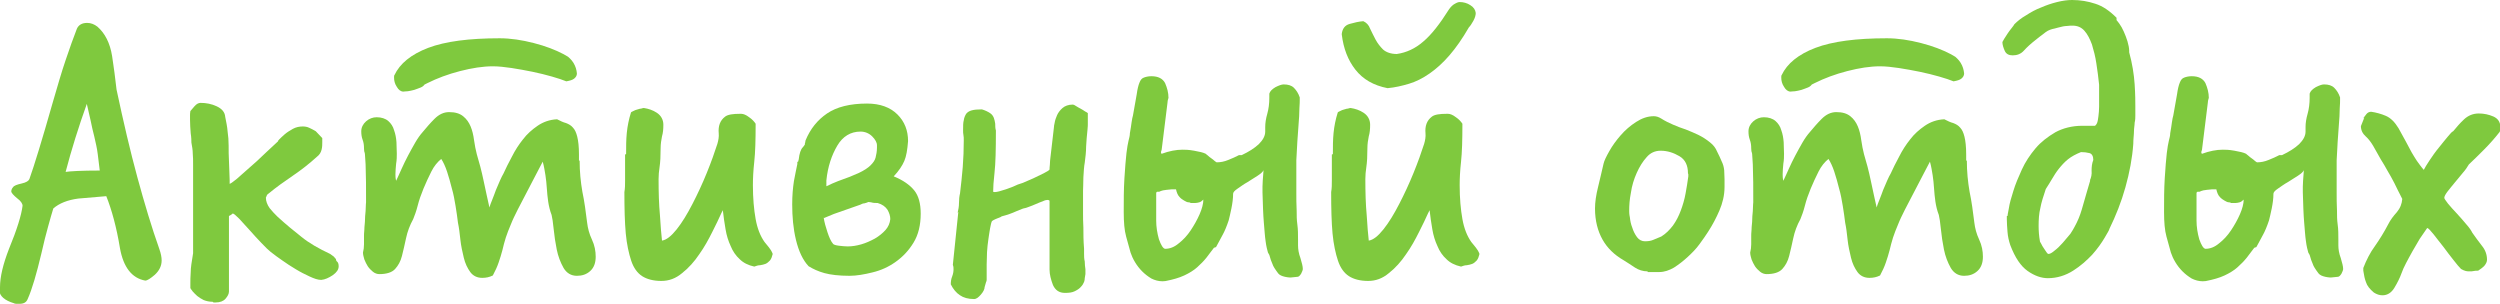
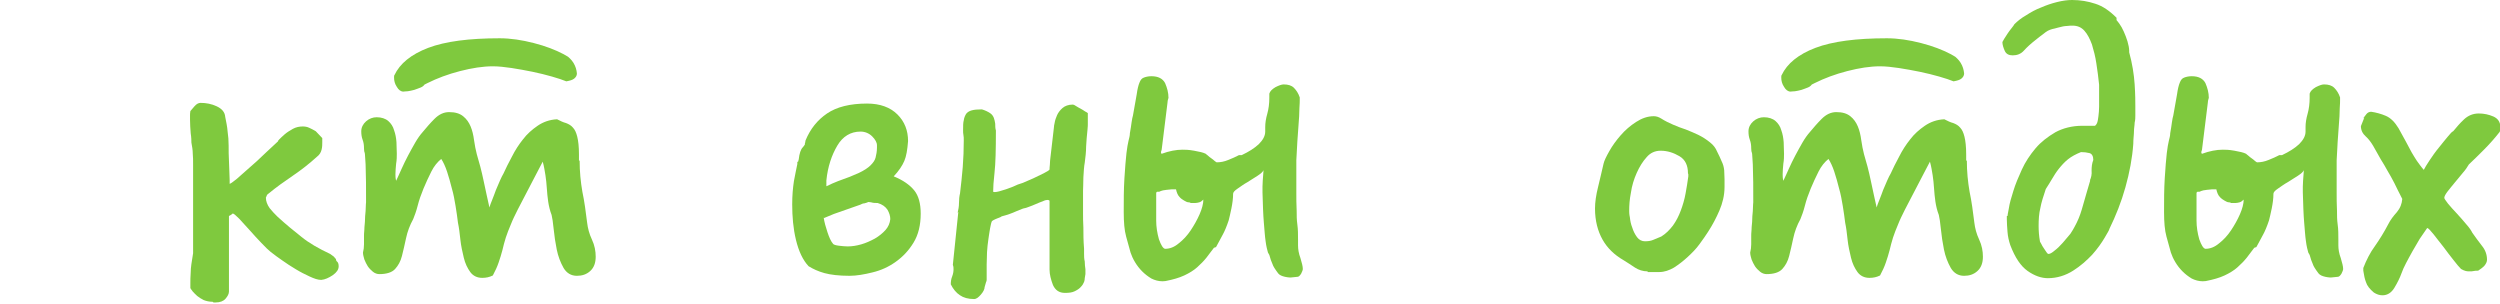
<svg xmlns="http://www.w3.org/2000/svg" id="_Слой_1" data-name="Слой 1" viewBox="0 0 73.15 8.9">
  <defs>
    <style> .cls-1 { fill: none; } .cls-2 { clip-path: url(#clippath); } .cls-3 { fill: #84d140; } .cls-4 { fill: #7fc93e; } </style>
    <clipPath id="clippath">
-       <path class="cls-1" d="M-582.56-454.19h0c186,0,337,151,337,337V107.81H-919.56V-117.19c0-186,151-337,337-337Z" />
-     </clipPath>
+       </clipPath>
  </defs>
  <g class="cls-2">
-     <ellipse class="cls-3" cx="-428.56" cy="-306.19" rx="453" ry="435" />
    <ellipse class="cls-4" cx="-272.56" cy="-299.19" rx="453" ry="435" />
  </g>
  <g>
-     <path class="cls-4" d="M0,8.41c0-.31,.09-.68,.26-1.12,.24-.58,.37-1.01,.4-1.27,0-.06-.05-.14-.16-.22-.11-.09-.17-.16-.17-.2s.02-.09,.05-.12c.03-.05,.12-.08,.25-.11,.14-.03,.21-.08,.23-.13,.14-.39,.37-1.14,.68-2.23,.14-.48,.26-.9,.38-1.25,.12-.36,.23-.66,.33-.92,.05-.11,.15-.17,.3-.17,.11,0,.21,.04,.3,.11,.22,.19,.37,.48,.43,.86,.02,.16,.05,.32,.07,.49s.04,.33,.06,.49c.2,.94,.4,1.8,.61,2.57s.42,1.47,.64,2.09c.05,.14,.07,.25,.07,.34,0,.16-.07,.3-.2,.42-.13,.11-.22,.17-.28,.17-.39-.07-.64-.39-.74-.95-.1-.61-.24-1.12-.4-1.52l-.82,.07c-.31,.04-.56,.14-.73,.29-.04,.13-.09,.3-.15,.52s-.13,.48-.2,.8c-.14,.59-.27,1.04-.4,1.33-.04,.1-.12,.14-.24,.14h-.08s-.06,0-.09-.02c-.26-.08-.4-.2-.42-.36v-.11Zm2.92-3.41c-.02-.16-.04-.32-.06-.49s-.06-.33-.1-.51c-.04-.16-.08-.32-.11-.48-.04-.16-.07-.32-.11-.48-.24,.67-.45,1.34-.62,1.99,.13-.02,.46-.04,1.01-.04Z" />
    <path class="cls-4" d="M6.22,8.83c-.1,0-.18-.02-.26-.05-.08-.04-.14-.08-.19-.12-.05-.04-.09-.09-.13-.13-.03-.04-.06-.08-.07-.1,0,0,0-.02,0-.04,0-.02,0-.06,0-.11,0-.07,0-.18,.01-.31,0-.14,.03-.32,.07-.56v-2.59c0-.12,0-.23-.01-.33,0-.1-.02-.21-.04-.32,0-.05,0-.14-.02-.27-.01-.13-.02-.27-.02-.4v-.13s0-.08,.01-.12c.02-.02,.06-.07,.12-.14,.06-.07,.12-.1,.18-.1,.16,0,.32,.03,.47,.1,.15,.07,.24,.17,.25,.31,.03,.15,.06,.29,.07,.43,.02,.13,.03,.27,.03,.41,0,.14,0,.29,.01,.46s.01,.35,.02,.55v.11s.05-.02,.11-.07c.06-.04,.14-.11,.25-.21,.11-.1,.25-.22,.43-.38,.17-.16,.38-.36,.63-.59-.02,0,0-.01,.03-.05,.04-.04,.09-.09,.16-.15s.15-.11,.24-.16c.09-.05,.19-.07,.29-.07,.06,0,.13,.01,.19,.04s.13,.06,.19,.1l.19,.2v.13c0,.06,0,.13-.02,.21s-.06,.15-.14,.21c-.22,.2-.45,.38-.7,.55-.25,.17-.49,.34-.72,.53-.02,.02-.04,.03-.04,.04,0,.01-.01,.03-.03,.07,0,.11,.04,.21,.11,.31,.07,.09,.15,.17,.23,.25,.24,.22,.47,.41,.7,.59,.22,.18,.5,.34,.84,.5l.11,.08s.03,.03,.03,.04c0,0,.01,.02,.03,.02,0,.04,.01,.07,.04,.09,.02,.02,.04,.06,.04,.13,0,.1-.06,.18-.17,.26-.12,.08-.23,.13-.34,.14-.1,0-.21-.04-.34-.1s-.27-.13-.4-.21c-.14-.08-.27-.17-.4-.26-.13-.09-.24-.17-.34-.25-.06-.05-.15-.13-.27-.26-.12-.12-.23-.25-.34-.37-.11-.12-.22-.24-.31-.34-.1-.1-.16-.15-.18-.15s-.03,0-.02,0c.01,0-.02,.03-.1,.07v2.21c0,.07-.04,.14-.1,.21-.06,.07-.16,.11-.29,.11h-.06Z" />
    <path class="cls-4" d="M16.96,4.7c0,.32,.03,.62,.08,.91,.06,.28,.1,.59,.14,.91,.02,.16,.06,.32,.14,.49,.08,.17,.11,.34,.11,.5,0,.18-.05,.32-.16,.42-.11,.1-.24,.14-.39,.14-.17,0-.3-.08-.39-.23-.09-.16-.16-.34-.2-.54-.04-.2-.07-.4-.09-.6-.02-.2-.04-.33-.06-.41-.05-.13-.08-.26-.1-.39-.02-.13-.03-.26-.04-.39-.01-.13-.02-.26-.04-.38s-.04-.26-.08-.4c-.07,.14-.15,.28-.23,.44-.08,.16-.17,.32-.25,.48-.08,.16-.17,.32-.25,.48-.08,.16-.15,.3-.2,.43-.06,.14-.11,.27-.15,.39-.04,.12-.07,.25-.1,.37s-.07,.24-.11,.36-.1,.25-.17,.38c-.1,.05-.2,.07-.31,.07-.15,0-.27-.06-.35-.17s-.15-.25-.19-.42-.08-.34-.1-.53-.04-.35-.07-.49c-.02-.15-.04-.32-.07-.49-.03-.18-.06-.35-.11-.52-.04-.17-.09-.33-.14-.49-.05-.15-.11-.28-.17-.37-.11,.09-.21,.21-.29,.37s-.16,.33-.23,.5-.13,.34-.17,.5-.09,.29-.13,.39c-.1,.18-.17,.37-.21,.56-.04,.19-.08,.36-.12,.52-.04,.16-.11,.28-.2,.38-.09,.1-.25,.15-.46,.15-.06,0-.13-.02-.19-.07s-.11-.1-.15-.16c-.04-.06-.07-.13-.1-.2-.02-.07-.04-.14-.04-.2,.02-.08,.03-.16,.03-.24,0-.08,0-.16,0-.25,0-.02,0-.08,.01-.18,0-.1,.02-.2,.02-.31,0-.11,.02-.21,.02-.31,0-.1,.01-.16,.01-.18,0-.45,0-.77-.01-.97,0-.2-.02-.33-.02-.4,0-.07-.02-.11-.02-.11,0,0-.01-.04-.01-.1,0-.09-.01-.17-.04-.25-.03-.08-.04-.16-.04-.25,0-.11,.05-.21,.14-.29s.2-.12,.31-.12c.14,0,.26,.04,.34,.11,.08,.07,.14,.16,.17,.27,.04,.11,.06,.22,.07,.35,0,.12,.01,.23,.01,.33,0,.09,0,.19-.02,.3-.01,.11-.02,.22-.02,.31,0,.05,0,.11,.02,.19,.05-.1,.1-.22,.16-.35s.12-.26,.19-.39c.07-.13,.14-.26,.21-.38,.07-.12,.14-.22,.22-.31,.1-.12,.21-.25,.34-.38s.27-.2,.43-.2c.18,0,.31,.04,.41,.12,.1,.08,.17,.18,.22,.3,.05,.12,.08,.25,.1,.4,.02,.15,.05,.29,.08,.41,.07,.23,.14,.49,.2,.78s.12,.55,.17,.78c.02-.06,.04-.13,.08-.22s.07-.19,.11-.29c.04-.1,.08-.19,.12-.28s.07-.15,.1-.2c.07-.15,.15-.32,.25-.5,.09-.18,.2-.35,.32-.5,.12-.16,.27-.29,.43-.4,.16-.11,.35-.18,.57-.19,.1,.05,.18,.09,.26,.11,.08,.03,.15,.07,.2,.13,.06,.06,.1,.15,.13,.27,.03,.12,.05,.29,.05,.52v.18Zm-4.54-2.22s-.05,.06-.11,.08c-.06,.02-.12,.05-.19,.07s-.13,.03-.19,.04c-.06,0-.1,.01-.13,.01-.07,0-.14-.05-.19-.14-.06-.09-.08-.18-.08-.27,0-.04,0-.06,.01-.07,.16-.34,.49-.61,.99-.8,.5-.19,1.2-.28,2.09-.28,.32,0,.65,.05,1,.14,.35,.09,.63,.2,.86,.32l.14,.08s.1,.08,.16,.18c.06,.1,.09,.2,.1,.31,0,.06-.03,.11-.08,.15s-.12,.06-.23,.08c-.1-.04-.24-.09-.42-.14-.18-.05-.37-.1-.57-.14-.2-.04-.41-.08-.61-.11-.2-.03-.39-.05-.55-.05-.29,0-.61,.05-.96,.14-.35,.09-.67,.21-.95,.35l-.1,.05Z" />
-     <path class="cls-4" d="M18.32,4.51c0-.22,0-.42,.02-.62,.02-.2,.06-.4,.12-.59,0-.02,.03-.03,.07-.05s.08-.04,.13-.05c.02,0,.05-.02,.08-.02,.03,0,.06-.02,.1-.02,.13,.02,.26,.06,.38,.14s.19,.2,.19,.35c0,.13-.01,.24-.04,.34-.02,.1-.04,.22-.04,.35,0,.23-.01,.41-.03,.54s-.03,.25-.03,.36c0,.38,.01,.74,.04,1.06,.02,.32,.04,.57,.06,.74,.13-.02,.27-.13,.43-.33,.16-.2,.31-.45,.46-.74,.15-.29,.29-.59,.42-.91s.23-.6,.31-.85c.03-.1,.05-.21,.04-.31s0-.2,.03-.28,.08-.15,.16-.21c.08-.06,.23-.08,.43-.08,0,0,.02,0,.02,0,0,0,.02,0,.02,0,.06,0,.14,.03,.23,.1,.09,.06,.15,.13,.19,.19,0,.47-.01,.84-.04,1.11-.03,.27-.04,.5-.04,.69,0,.38,.03,.71,.08,.99,.05,.28,.14,.5,.26,.67,.05,.06,.09,.11,.13,.16,.04,.05,.08,.11,.11,.19-.02,.08-.04,.14-.08,.19-.04,.04-.08,.08-.13,.1-.05,.02-.1,.03-.16,.04-.06,0-.11,.02-.17,.04-.18-.04-.32-.11-.43-.22-.11-.1-.2-.23-.26-.38-.07-.15-.12-.31-.15-.49-.03-.18-.06-.37-.08-.56l-.05,.1c-.06,.14-.15,.32-.26,.54-.11,.22-.23,.44-.38,.65-.14,.21-.31,.4-.5,.55-.19,.16-.39,.23-.61,.23-.23,0-.42-.05-.56-.14-.14-.09-.25-.24-.32-.45s-.13-.48-.16-.8c-.03-.33-.04-.73-.04-1.21,.02-.11,.02-.22,.02-.34v-.76Z" />
    <path class="cls-4" d="M23.36,4.72s0-.04,.01-.05c.02-.18,.06-.3,.12-.36,.02-.02,.04-.05,.06-.08,0-.02,0-.04,.01-.06,0-.02,.01-.04,.01-.06,.14-.34,.35-.6,.63-.79,.28-.19,.67-.29,1.17-.29,.38,0,.68,.11,.89,.32s.31,.47,.31,.78c-.02,.25-.05,.44-.11,.58s-.16,.29-.31,.45c.27,.11,.47,.25,.6,.41,.13,.16,.19,.39,.19,.68,0,.34-.07,.62-.21,.85-.14,.23-.31,.41-.52,.56s-.43,.25-.68,.31c-.24,.06-.47,.1-.67,.1-.31,0-.56-.03-.74-.08-.18-.05-.33-.12-.46-.2-.17-.18-.29-.44-.37-.77s-.11-.68-.11-1.04c0-.26,.02-.48,.05-.68,.04-.2,.07-.37,.1-.5,0,0,0-.02,0-.02,0,0,0-.02,0-.04h0Zm.74,1.64c.02,.14,.06,.28,.11,.43,.05,.15,.1,.27,.17,.35,.02,.02,.08,.04,.17,.05,.09,.01,.17,.02,.25,.02,.13,0,.26-.02,.4-.06s.27-.1,.4-.17c.12-.07,.23-.16,.31-.25s.13-.2,.14-.32c0-.09-.03-.18-.08-.27-.06-.09-.15-.16-.29-.2-.06,0-.13,0-.19-.02-.02,0-.05-.01-.08-.01-.04,.02-.08,.03-.12,.04-.04,0-.08,.02-.12,.04l-.77,.27-.29,.12Zm.08-.91s.07-.03,.11-.05,.08-.04,.11-.05l.12-.05c.26-.09,.46-.17,.61-.24,.15-.07,.27-.15,.34-.22,.08-.08,.13-.15,.15-.23,.02-.08,.04-.18,.04-.29v-.07c0-.08-.05-.17-.14-.26-.09-.09-.21-.14-.34-.14-.29,0-.52,.14-.68,.41s-.28,.61-.32,1.02v.18Z" />
    <path class="cls-4" d="M28.02,6.23c.02-.09,.04-.18,.04-.29,0-.1,.01-.2,.03-.28,.03-.26,.06-.51,.08-.77,.02-.26,.03-.52,.03-.78,0-.06,0-.12-.01-.16s-.01-.09-.01-.14c0-.12,0-.22,.02-.29,.01-.08,.04-.14,.07-.19,.04-.05,.09-.08,.16-.1,.07-.02,.17-.03,.3-.03,.1,.03,.18,.07,.24,.11,.06,.04,.09,.09,.11,.14,.02,.05,.03,.11,.04,.17,0,.06,0,.13,.02,.2,0,.56-.01,.97-.04,1.23-.03,.26-.04,.44-.04,.55,0,.02,.02,.02,.05,.02,.06,0,.17-.03,.32-.08,.15-.05,.27-.1,.35-.14,0,0,.06-.02,.15-.05,.09-.04,.19-.08,.3-.13s.21-.1,.31-.15c.1-.05,.16-.09,.17-.11,0-.02,0-.07,.01-.15,0-.08,.01-.13,.01-.15l.11-.95s0-.05,.02-.12c.01-.07,.04-.15,.07-.22s.09-.15,.16-.21c.07-.06,.17-.1,.3-.1,.02,0,.05,.01,.09,.04s.09,.05,.14,.08c.05,.03,.09,.05,.13,.08,.04,.02,.07,.04,.08,.05v.32s0,.1-.01,.17c-.02,.17-.03,.33-.04,.49,0,.16-.02,.31-.04,.47-.02,.1-.03,.25-.04,.43,0,.18-.01,.31-.01,.39v.4c0,.06,0,.15,0,.26,0,.11,0,.25,.01,.42,0,.17,0,.38,.02,.62,0,.02,0,.07,0,.14,0,.07,0,.15,.02,.23,0,.08,.01,.16,.02,.23,0,.07,0,.12,0,.14l-.02,.12s0,.06-.02,.11c-.02,.05-.05,.1-.09,.14-.04,.05-.1,.09-.18,.13-.08,.04-.17,.05-.29,.05-.17,0-.28-.08-.35-.23-.06-.16-.1-.31-.1-.45,0-.06,0-.11,0-.17,0-.06,0-.12,0-.18,0-.13,0-.25,0-.35,0-.11,0-.23,0-.35v-.91s0-.03,0-.05c0-.02-.03-.03-.07-.03-.02,0-.07,.01-.13,.04-.06,.02-.13,.05-.2,.08-.07,.03-.14,.06-.2,.08-.06,.02-.1,.04-.12,.04-.03,0-.11,.03-.25,.09-.13,.06-.27,.11-.43,.15,0,0,0,0-.03,.02-.03,.01-.06,.03-.1,.04-.04,.02-.08,.03-.11,.05s-.05,.03-.05,.04c-.02,.04-.03,.11-.05,.2-.02,.1-.03,.2-.05,.32-.02,.12-.03,.25-.04,.38,0,.13-.01,.25-.01,.35v.38s0,.06,0,.07,0,.04-.02,.08l-.04,.14c0,.06-.04,.14-.11,.22s-.13,.13-.2,.13c-.17,0-.31-.04-.41-.11-.11-.07-.2-.18-.27-.32,0-.08,.01-.16,.04-.23,.03-.08,.04-.15,.04-.21,0-.04,0-.08-.02-.13l.16-1.55Z" />
    <path class="cls-4" d="M35.52,7.25c-.07,.1-.15,.19-.22,.29-.08,.1-.17,.19-.27,.28s-.23,.17-.38,.24c-.15,.07-.33,.12-.53,.16,0,0-.04,.01-.11,.01-.11,0-.22-.03-.32-.08-.1-.06-.19-.13-.27-.21-.08-.08-.15-.17-.21-.27-.06-.1-.1-.19-.13-.28-.04-.14-.08-.29-.13-.47-.05-.18-.07-.42-.07-.72,0-.34,0-.66,.02-.98s.04-.56,.06-.74c.02-.16,.04-.28,.06-.36,.02-.08,.04-.15,.04-.22,.02-.12,.04-.23,.05-.32,.01-.09,.03-.16,.04-.2,.05-.26,.08-.47,.11-.62,.02-.15,.05-.27,.08-.34,.03-.08,.07-.13,.13-.15,.05-.02,.13-.04,.22-.04,.2,0,.33,.07,.4,.2,.06,.14,.1,.28,.1,.44,0,0-.01,.02-.01,.02,0,0,0,.02-.01,.04,0,.02-.01,.04-.01,.08l-.17,1.37s-.02,.07-.02,.06c0,.02,0,.04,.01,.05,0,0,0,.01,.01,.01,.22-.08,.42-.12,.61-.12,.07,0,.18,0,.34,.03s.26,.05,.34,.09c0,0,.03,.03,.06,.05,.03,.03,.07,.06,.1,.08,.04,.03,.07,.05,.1,.08,.03,.02,.05,.04,.06,.04,.11,0,.22-.02,.34-.07s.22-.09,.31-.14c0,0,.01,0,.02,0,0,0,0,0,.02,0,0,0,.01,0,.02,0,0,0,0,0,.02,0,.21-.1,.37-.2,.5-.32,.12-.12,.19-.24,.19-.37v-.13c0-.12,.02-.25,.06-.39,.04-.14,.06-.3,.06-.47v-.12c.02-.07,.08-.13,.18-.19,.1-.05,.18-.08,.24-.08,.13,0,.23,.03,.3,.1,.07,.07,.13,.16,.17,.28,0,0,0,.03,0,.07,0,.04,0,.12-.01,.25,0,.13-.01,.31-.03,.55-.02,.24-.04,.56-.06,.97,0,.02,0,.06,0,.14s0,.22,0,.43v.39c0,.15,0,.32,.01,.52,0,.13,0,.26,.02,.4,.02,.14,.02,.29,.02,.45v.16c0,.11,.02,.24,.07,.37,.04,.14,.07,.24,.07,.32,0,.03-.02,.08-.05,.14-.04,.06-.07,.09-.11,.09l-.2,.02s-.07,0-.16-.02c-.09-.02-.16-.05-.2-.1-.09-.12-.15-.21-.17-.28-.03-.06-.06-.15-.09-.26l-.04-.07c-.02-.07-.05-.18-.07-.34-.02-.13-.03-.31-.05-.53-.02-.23-.03-.53-.04-.89,0-.04,0-.1,0-.17,0-.07,.01-.23,.03-.48-.02,.05-.08,.1-.17,.16-.09,.06-.19,.12-.3,.19-.11,.06-.2,.13-.29,.19s-.13,.11-.13,.15c0,.14-.02,.28-.05,.43s-.06,.27-.08,.35c-.06,.18-.12,.32-.17,.41-.05,.09-.1,.18-.14,.26l-.06,.11Zm-1.69-.8c0,.19,.03,.37,.08,.55,.06,.17,.12,.27,.18,.28,.14,0,.27-.05,.4-.16,.13-.1,.25-.23,.35-.38,.1-.15,.19-.31,.26-.47,.07-.16,.11-.31,.11-.43-.04,.04-.08,.07-.12,.08-.04,.01-.08,.02-.12,.02-.03,0-.06,0-.08,0-.02,0-.04,0-.05,0,0,0-.02-.02-.06-.02s-.08-.02-.13-.05-.1-.06-.14-.11c-.05-.05-.08-.13-.1-.22h-.13c-.11,.01-.2,.02-.25,.03s-.09,.03-.11,.04h-.06s-.03,.01-.03,.04c0,.02,0,.05,0,.07v.76Z" />
-     <path class="cls-4" d="M39,4.51c0-.22,0-.42,.02-.62,.02-.2,.06-.4,.12-.59,0-.02,.03-.03,.07-.05s.08-.04,.13-.05c.02,0,.05-.02,.08-.02,.03,0,.06-.02,.1-.02,.13,.02,.26,.06,.38,.14s.19,.2,.19,.35c0,.13-.01,.24-.04,.34-.02,.1-.04,.22-.04,.35,0,.23-.01,.41-.03,.54s-.03,.25-.03,.36c0,.38,.01,.74,.04,1.06,.02,.32,.04,.57,.06,.74,.13-.02,.27-.13,.43-.33,.16-.2,.31-.45,.46-.74,.15-.29,.29-.59,.42-.91s.23-.6,.31-.85c.03-.1,.05-.21,.04-.31s0-.2,.03-.28,.08-.15,.16-.21c.08-.06,.23-.08,.43-.08,0,0,.02,0,.02,0,0,0,.02,0,.02,0,.06,0,.14,.03,.23,.1,.09,.06,.15,.13,.19,.19,0,.47-.01,.84-.04,1.11-.03,.27-.04,.5-.04,.69,0,.38,.03,.71,.08,.99,.05,.28,.14,.5,.26,.67,.05,.06,.09,.11,.13,.16,.04,.05,.08,.11,.11,.19-.02,.08-.04,.14-.08,.19-.04,.04-.08,.08-.13,.1-.05,.02-.1,.03-.16,.04-.06,0-.11,.02-.17,.04-.18-.04-.32-.11-.43-.22-.11-.1-.2-.23-.26-.38-.07-.15-.12-.31-.15-.49-.03-.18-.06-.37-.08-.56l-.05,.1c-.06,.14-.15,.32-.26,.54-.11,.22-.23,.44-.38,.65-.14,.21-.31,.4-.5,.55-.19,.16-.39,.23-.61,.23-.23,0-.42-.05-.56-.14-.14-.09-.25-.24-.32-.45s-.13-.48-.16-.8c-.03-.33-.04-.73-.04-1.21,.02-.11,.02-.22,.02-.34v-.76Zm.26-3.52c.02-.15,.09-.25,.23-.29,.14-.04,.27-.07,.4-.08,.09,.04,.16,.11,.2,.22,.05,.1,.1,.21,.16,.32,.06,.11,.13,.2,.22,.29,.09,.08,.23,.13,.4,.13,.28-.04,.54-.16,.77-.36,.24-.2,.49-.52,.76-.95,.05-.07,.11-.13,.17-.16,.07-.04,.11-.05,.14-.05,.11,0,.22,.03,.31,.09,.1,.06,.15,.14,.16,.23,0,.06-.02,.14-.07,.23-.05,.09-.09,.15-.13,.19-.19,.33-.38,.6-.57,.82-.19,.22-.38,.39-.58,.53-.2,.14-.4,.24-.6,.3-.2,.06-.41,.11-.63,.13-.41-.08-.72-.26-.94-.54-.22-.28-.35-.62-.4-1.03Z" />
    <path class="cls-4" d="M48.21,7.94c-.14,0-.26-.04-.37-.11s-.22-.15-.34-.22c-.26-.15-.47-.35-.61-.6s-.22-.55-.22-.91c0-.18,.03-.39,.09-.63,.06-.24,.11-.47,.16-.68,.02-.09,.08-.21,.17-.37,.09-.16,.2-.31,.33-.46,.13-.15,.28-.28,.45-.39s.34-.17,.52-.17c.07,0,.14,.02,.22,.07,.11,.07,.23,.13,.35,.18s.24,.1,.37,.14c.12,.05,.25,.1,.37,.16,.12,.06,.23,.13,.34,.22,.09,.07,.16,.16,.2,.26,.05,.1,.1,.2,.14,.3,.04,.08,.06,.16,.07,.25,0,.08,.01,.17,.01,.26v.23c0,.25-.06,.48-.15,.69-.09,.21-.2,.42-.33,.62-.06,.1-.15,.22-.25,.36s-.22,.26-.35,.38c-.13,.12-.26,.22-.4,.31-.14,.08-.28,.13-.43,.13-.04,0-.08,0-.13,0-.04,0-.09,0-.14,0h-.07Zm1.18-2.87c0-.23-.08-.4-.25-.5s-.35-.16-.55-.16c-.16,0-.3,.06-.41,.19-.11,.12-.21,.28-.29,.46-.08,.18-.14,.37-.17,.58-.04,.2-.05,.38-.05,.53,0,.03,0,.1,.02,.19,.01,.1,.03,.2,.07,.3,.03,.1,.08,.2,.14,.28,.06,.08,.14,.12,.23,.12,.09,0,.17-.01,.24-.04,.07-.03,.15-.06,.24-.1,.13-.08,.24-.19,.34-.32,.1-.14,.17-.28,.23-.44,.06-.16,.11-.33,.14-.5s.06-.34,.08-.5v-.06Z" />
    <path class="cls-4" d="M57.55,4.7c0,.32,.03,.62,.08,.91,.06,.28,.1,.59,.14,.91,.02,.16,.06,.32,.14,.49,.08,.17,.11,.34,.11,.5,0,.18-.05,.32-.16,.42-.11,.1-.24,.14-.39,.14-.17,0-.3-.08-.39-.23-.09-.16-.16-.34-.2-.54-.04-.2-.07-.4-.09-.6-.02-.2-.04-.33-.06-.41-.05-.13-.08-.26-.1-.39-.02-.13-.03-.26-.04-.39-.01-.13-.02-.26-.04-.38s-.04-.26-.08-.4c-.07,.14-.15,.28-.23,.44-.08,.16-.17,.32-.25,.48-.08,.16-.17,.32-.25,.48-.08,.16-.15,.3-.2,.43-.06,.14-.11,.27-.15,.39-.04,.12-.07,.25-.1,.37s-.07,.24-.11,.36-.1,.25-.17,.38c-.1,.05-.2,.07-.31,.07-.15,0-.27-.06-.35-.17s-.15-.25-.19-.42-.08-.34-.1-.53-.04-.35-.07-.49c-.02-.15-.04-.32-.07-.49-.03-.18-.06-.35-.11-.52-.04-.17-.09-.33-.14-.49-.05-.15-.11-.28-.17-.37-.11,.09-.21,.21-.29,.37s-.16,.33-.23,.5-.13,.34-.17,.5-.09,.29-.13,.39c-.1,.18-.17,.37-.21,.56-.04,.19-.08,.36-.12,.52-.04,.16-.11,.28-.2,.38-.09,.1-.25,.15-.46,.15-.06,0-.13-.02-.19-.07s-.11-.1-.15-.16c-.04-.06-.07-.13-.1-.2-.02-.07-.04-.14-.04-.2,.02-.08,.03-.16,.03-.24,0-.08,0-.16,0-.25,0-.02,0-.08,.01-.18,0-.1,.02-.2,.02-.31,0-.11,.02-.21,.02-.31,0-.1,.01-.16,.01-.18,0-.45,0-.77-.01-.97,0-.2-.02-.33-.02-.4,0-.07-.02-.11-.02-.11,0,0-.01-.04-.01-.1,0-.09-.01-.17-.04-.25-.03-.08-.04-.16-.04-.25,0-.11,.05-.21,.14-.29s.2-.12,.31-.12c.14,0,.26,.04,.34,.11,.08,.07,.14,.16,.17,.27,.04,.11,.06,.22,.07,.35,0,.12,.01,.23,.01,.33,0,.09,0,.19-.02,.3-.01,.11-.02,.22-.02,.31,0,.05,0,.11,.02,.19,.05-.1,.1-.22,.16-.35s.12-.26,.19-.39c.07-.13,.14-.26,.21-.38,.07-.12,.14-.22,.22-.31,.1-.12,.21-.25,.34-.38s.27-.2,.43-.2c.18,0,.31,.04,.41,.12,.1,.08,.17,.18,.22,.3,.05,.12,.08,.25,.1,.4,.02,.15,.05,.29,.08,.41,.07,.23,.14,.49,.2,.78s.12,.55,.17,.78c.02-.06,.04-.13,.08-.22s.07-.19,.11-.29c.04-.1,.08-.19,.12-.28s.07-.15,.1-.2c.07-.15,.15-.32,.25-.5,.09-.18,.2-.35,.32-.5,.12-.16,.27-.29,.43-.4,.16-.11,.35-.18,.57-.19,.1,.05,.18,.09,.26,.11,.08,.03,.15,.07,.2,.13,.06,.06,.1,.15,.13,.27,.03,.12,.05,.29,.05,.52v.18Zm-4.54-2.22s-.05,.06-.11,.08c-.06,.02-.12,.05-.19,.07s-.13,.03-.19,.04c-.06,0-.1,.01-.13,.01-.07,0-.14-.05-.19-.14-.06-.09-.08-.18-.08-.27,0-.04,0-.06,.01-.07,.16-.34,.49-.61,.99-.8,.5-.19,1.2-.28,2.09-.28,.32,0,.65,.05,1,.14,.35,.09,.63,.2,.86,.32l.14,.08s.1,.08,.16,.18c.06,.1,.09,.2,.1,.31,0,.06-.03,.11-.08,.15s-.12,.06-.23,.08c-.1-.04-.24-.09-.42-.14-.18-.05-.37-.1-.57-.14-.2-.04-.41-.08-.61-.11-.2-.03-.39-.05-.55-.05-.29,0-.61,.05-.96,.14-.35,.09-.67,.21-.95,.35l-.1,.05Z" />
    <path class="cls-4" d="M58.74,6.32s.01-.09,.04-.23c.02-.14,.07-.31,.13-.5,.06-.2,.15-.41,.25-.63,.1-.22,.24-.43,.4-.62,.16-.19,.36-.34,.58-.47,.22-.12,.49-.19,.79-.19,.05,0,.09,0,.14,0,.04,0,.1,0,.16,0h.07s.04-.03,.06-.08,.03-.12,.04-.2c.01-.08,.02-.18,.02-.28,0-.1,0-.2,0-.3v-.34c-.02-.21-.05-.42-.08-.62-.03-.21-.08-.39-.13-.56-.06-.16-.13-.3-.22-.4-.09-.1-.2-.15-.35-.15-.04,0-.09,0-.16,.01-.07,0-.16,.02-.27,.05-.06,.02-.12,.03-.16,.04-.04,.01-.09,.03-.13,.05-.04,.02-.09,.06-.14,.1-.06,.04-.13,.1-.22,.17-.14,.11-.25,.21-.34,.31s-.2,.14-.33,.14c-.11,0-.19-.04-.23-.13-.04-.09-.07-.18-.07-.26,0,0,.02-.04,.05-.09,.03-.05,.07-.11,.11-.17,.04-.06,.08-.11,.12-.16,.04-.05,.06-.08,.07-.1,.09-.09,.2-.18,.34-.26,.14-.09,.28-.17,.44-.23,.16-.07,.31-.12,.47-.16,.16-.04,.31-.06,.44-.06,.24,0,.47,.04,.68,.11,.22,.07,.42,.21,.62,.41v.07s.03,.03,.08,.1,.09,.14,.13,.23,.08,.19,.11,.29,.05,.2,.05,.28c0,0,0,.02,0,.02,0,0,0,.02,0,.02,.09,.33,.14,.64,.16,.94,.02,.3,.02,.52,.02,.65,0,.1,0,.18,0,.25,0,.07,0,.14-.02,.22,0,.07-.02,.16-.02,.25,0,.1-.02,.22-.02,.37-.03,.42-.11,.84-.23,1.27-.12,.43-.28,.83-.47,1.22,0,.02-.05,.11-.14,.26s-.2,.31-.36,.49c-.16,.17-.34,.33-.56,.47s-.47,.22-.74,.22c-.19,0-.39-.07-.59-.21-.2-.14-.37-.39-.51-.76-.04-.12-.07-.25-.08-.38-.01-.14-.02-.26-.02-.37v-.1Zm2.41-1.04c.04-.09,.06-.18,.05-.29,0-.1,.01-.21,.05-.31,0-.11-.04-.18-.11-.2-.08-.02-.16-.03-.25-.03-.15,.06-.28,.13-.38,.21-.1,.08-.19,.18-.27,.28-.08,.1-.14,.2-.2,.3-.06,.1-.12,.2-.18,.29-.07,.21-.13,.39-.16,.56-.04,.16-.05,.34-.05,.52,0,.14,.01,.29,.04,.46,0,0,.02,.03,.04,.07,.02,.04,.04,.08,.07,.12,.03,.04,.05,.08,.08,.12s.04,.05,.06,.05c.04,0,.1-.03,.18-.1,.08-.06,.16-.14,.24-.23,.08-.09,.15-.18,.22-.26,.06-.09,.1-.16,.12-.2,.09-.16,.16-.33,.21-.5s.1-.35,.15-.52l.1-.34Z" />
    <path class="cls-4" d="M65.96,7.25c-.07,.1-.15,.19-.22,.29-.08,.1-.17,.19-.27,.28s-.23,.17-.38,.24c-.15,.07-.33,.12-.53,.16,0,0-.04,.01-.11,.01-.11,0-.22-.03-.32-.08-.1-.06-.19-.13-.27-.21-.08-.08-.15-.17-.21-.27-.06-.1-.1-.19-.13-.28-.04-.14-.08-.29-.13-.47-.05-.18-.07-.42-.07-.72,0-.34,0-.66,.02-.98s.04-.56,.06-.74c.02-.16,.04-.28,.06-.36,.02-.08,.04-.15,.04-.22,.02-.12,.04-.23,.05-.32,.01-.09,.03-.16,.04-.2,.05-.26,.08-.47,.11-.62,.02-.15,.05-.27,.08-.34,.03-.08,.07-.13,.13-.15,.05-.02,.13-.04,.22-.04,.2,0,.33,.07,.4,.2,.06,.14,.1,.28,.1,.44,0,0-.01,.02-.01,.02,0,0,0,.02-.01,.04,0,.02-.01,.04-.01,.08l-.17,1.37s-.02,.07-.02,.06c0,.02,0,.04,.01,.05,0,0,0,.01,.01,.01,.22-.08,.42-.12,.61-.12,.07,0,.18,0,.34,.03s.26,.05,.34,.09c0,0,.03,.03,.06,.05,.03,.03,.07,.06,.1,.08,.04,.03,.07,.05,.1,.08,.03,.02,.05,.04,.06,.04,.11,0,.22-.02,.34-.07s.22-.09,.31-.14c0,0,.01,0,.02,0,0,0,0,0,.02,0,0,0,.01,0,.02,0,0,0,0,0,.02,0,.21-.1,.37-.2,.5-.32,.12-.12,.19-.24,.19-.37v-.13c0-.12,.02-.25,.06-.39,.04-.14,.06-.3,.06-.47v-.12c.02-.07,.08-.13,.18-.19,.1-.05,.18-.08,.24-.08,.13,0,.23,.03,.3,.1,.07,.07,.13,.16,.17,.28,0,0,0,.03,0,.07,0,.04,0,.12-.01,.25,0,.13-.01,.31-.03,.55-.02,.24-.04,.56-.06,.97,0,.02,0,.06,0,.14s0,.22,0,.43v.39c0,.15,0,.32,.01,.52,0,.13,0,.26,.02,.4,.02,.14,.02,.29,.02,.45v.16c0,.11,.02,.24,.07,.37,.04,.14,.07,.24,.07,.32,0,.03-.02,.08-.05,.14-.04,.06-.07,.09-.11,.09l-.2,.02s-.07,0-.16-.02c-.09-.02-.16-.05-.2-.1-.09-.12-.15-.21-.17-.28-.03-.06-.06-.15-.09-.26l-.04-.07c-.02-.07-.05-.18-.07-.34-.02-.13-.03-.31-.05-.53-.02-.23-.03-.53-.04-.89,0-.04,0-.1,0-.17,0-.07,.01-.23,.03-.48-.02,.05-.08,.1-.17,.16-.09,.06-.19,.12-.3,.19-.11,.06-.2,.13-.29,.19s-.13,.11-.13,.15c0,.14-.02,.28-.05,.43s-.06,.27-.08,.35c-.06,.18-.12,.32-.17,.41-.05,.09-.1,.18-.14,.26l-.06,.11Zm-1.69-.8c0,.19,.03,.37,.08,.55,.06,.17,.12,.27,.18,.28,.14,0,.27-.05,.4-.16,.13-.1,.25-.23,.35-.38,.1-.15,.19-.31,.26-.47,.07-.16,.11-.31,.11-.43-.04,.04-.08,.07-.12,.08-.04,.01-.08,.02-.12,.02-.03,0-.06,0-.08,0-.02,0-.04,0-.05,0,0,0-.02-.02-.06-.02s-.08-.02-.13-.05-.1-.06-.14-.11c-.05-.05-.08-.13-.1-.22h-.13c-.11,.01-.2,.02-.25,.03s-.09,.03-.11,.04h-.06s-.03,.01-.03,.04c0,.02,0,.05,0,.07v.76Z" />
    <path class="cls-4" d="M69.14,3.47s.06-.08,.1-.13c.03-.04,.08-.07,.14-.07,.14,.02,.29,.06,.43,.12,.14,.06,.26,.18,.37,.36,.09,.16,.16,.29,.22,.4,.06,.11,.11,.21,.16,.3,.05,.09,.11,.18,.16,.26,.06,.08,.12,.17,.2,.26,.03-.06,.09-.16,.17-.28s.17-.25,.27-.37,.18-.23,.26-.32c.08-.1,.13-.15,.16-.16,.1-.12,.2-.24,.32-.35,.12-.11,.26-.17,.43-.17,.15,0,.29,.03,.43,.09,.13,.06,.2,.16,.2,.31,0,.05,0,.1-.02,.14-.14,.18-.3,.36-.46,.52-.16,.16-.31,.31-.44,.43-.04,.07-.1,.16-.18,.25-.08,.1-.16,.19-.24,.29-.08,.1-.15,.18-.21,.26-.06,.08-.09,.14-.09,.18,0,.02,.04,.08,.11,.17,.08,.09,.16,.19,.26,.29,.1,.11,.19,.21,.28,.32,.09,.1,.14,.18,.17,.24,.09,.13,.18,.25,.28,.38,.1,.12,.15,.26,.15,.41,0,.06-.03,.12-.08,.18-.06,.06-.12,.1-.18,.14-.05,0-.09,0-.13,.01s-.07,.01-.11,.01-.08,0-.12-.01-.09-.03-.14-.06c-.05-.05-.12-.13-.22-.26-.1-.12-.19-.25-.29-.38-.1-.13-.2-.25-.29-.37-.09-.11-.15-.18-.19-.19-.07,.1-.14,.2-.22,.32-.07,.12-.14,.24-.21,.36-.07,.12-.13,.24-.19,.35-.06,.11-.1,.21-.13,.29-.05,.14-.12,.28-.21,.43-.09,.15-.21,.22-.35,.22-.09,0-.17-.03-.25-.08-.12-.1-.2-.2-.23-.3-.04-.1-.06-.21-.08-.34,0-.02,0-.03,0-.04,0,0,0-.02,0-.04,.09-.23,.2-.45,.34-.64,.14-.2,.27-.41,.39-.64,.06-.12,.15-.24,.25-.35,.1-.12,.15-.25,.16-.39-.09-.18-.17-.33-.23-.46-.07-.13-.13-.25-.2-.36-.06-.11-.13-.23-.2-.34-.07-.12-.14-.25-.22-.39-.06-.1-.13-.2-.22-.28-.09-.08-.14-.18-.14-.3l.1-.25Z" />
  </g>
</svg>